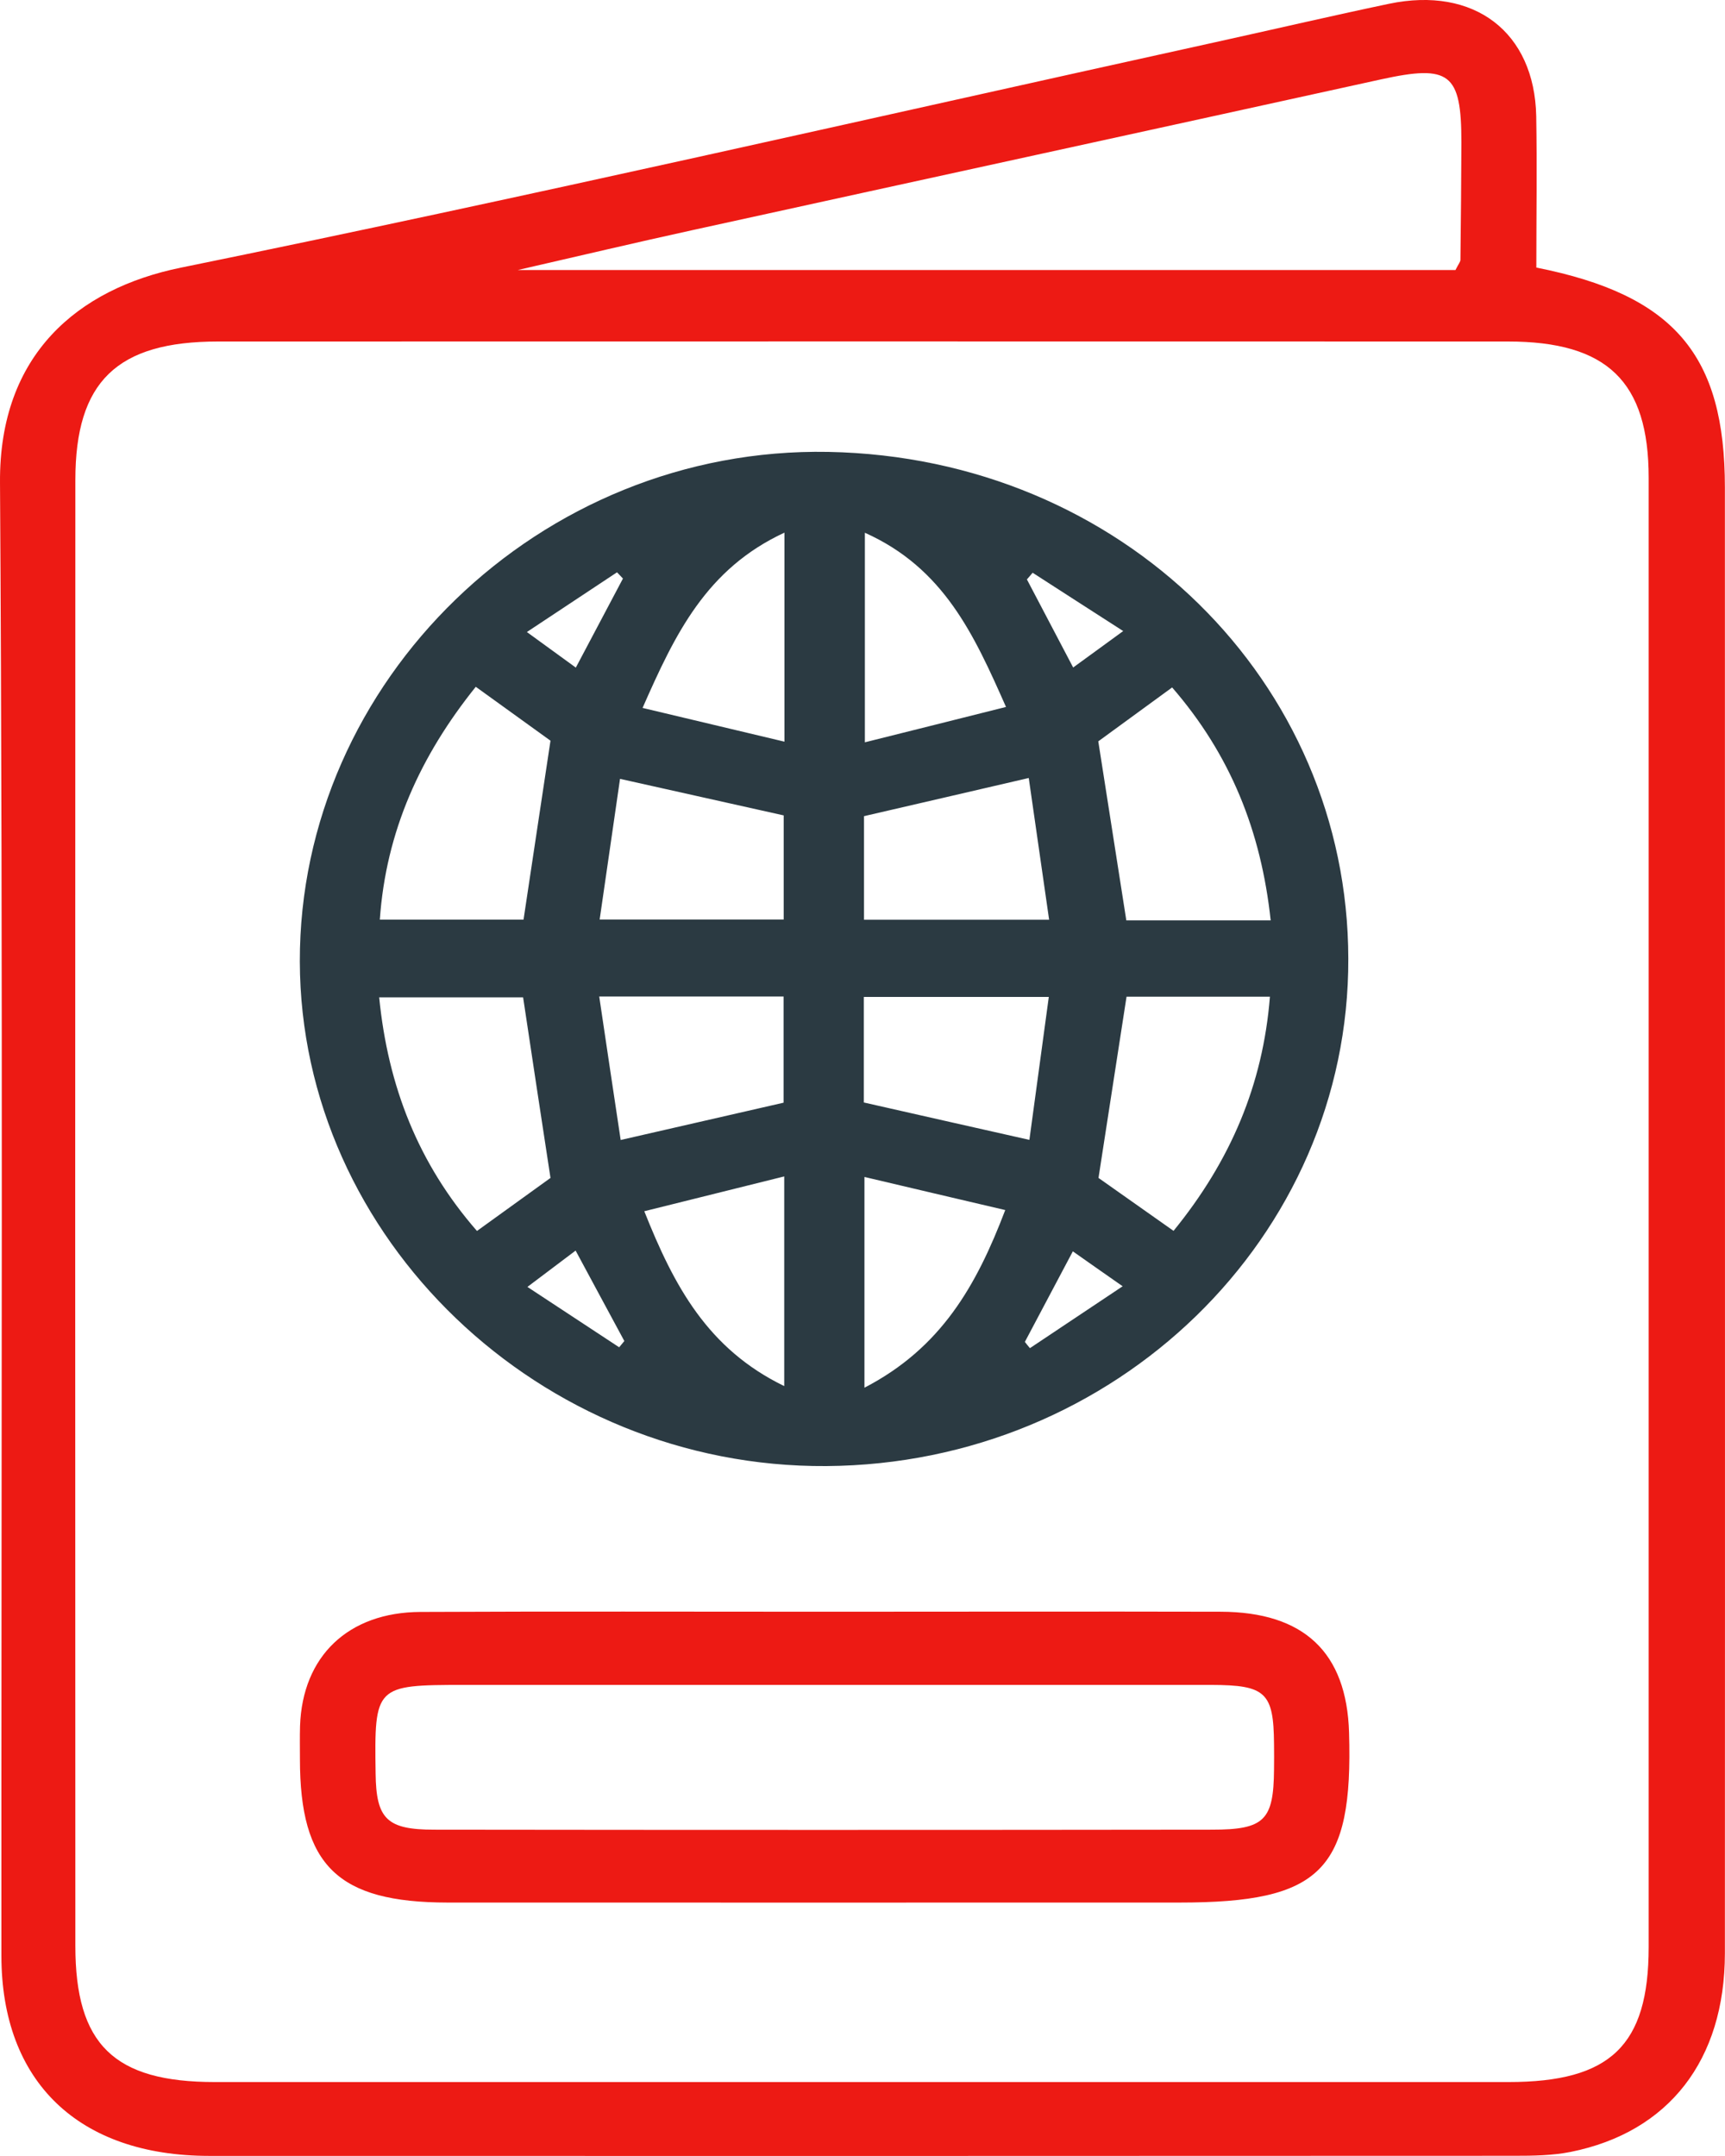
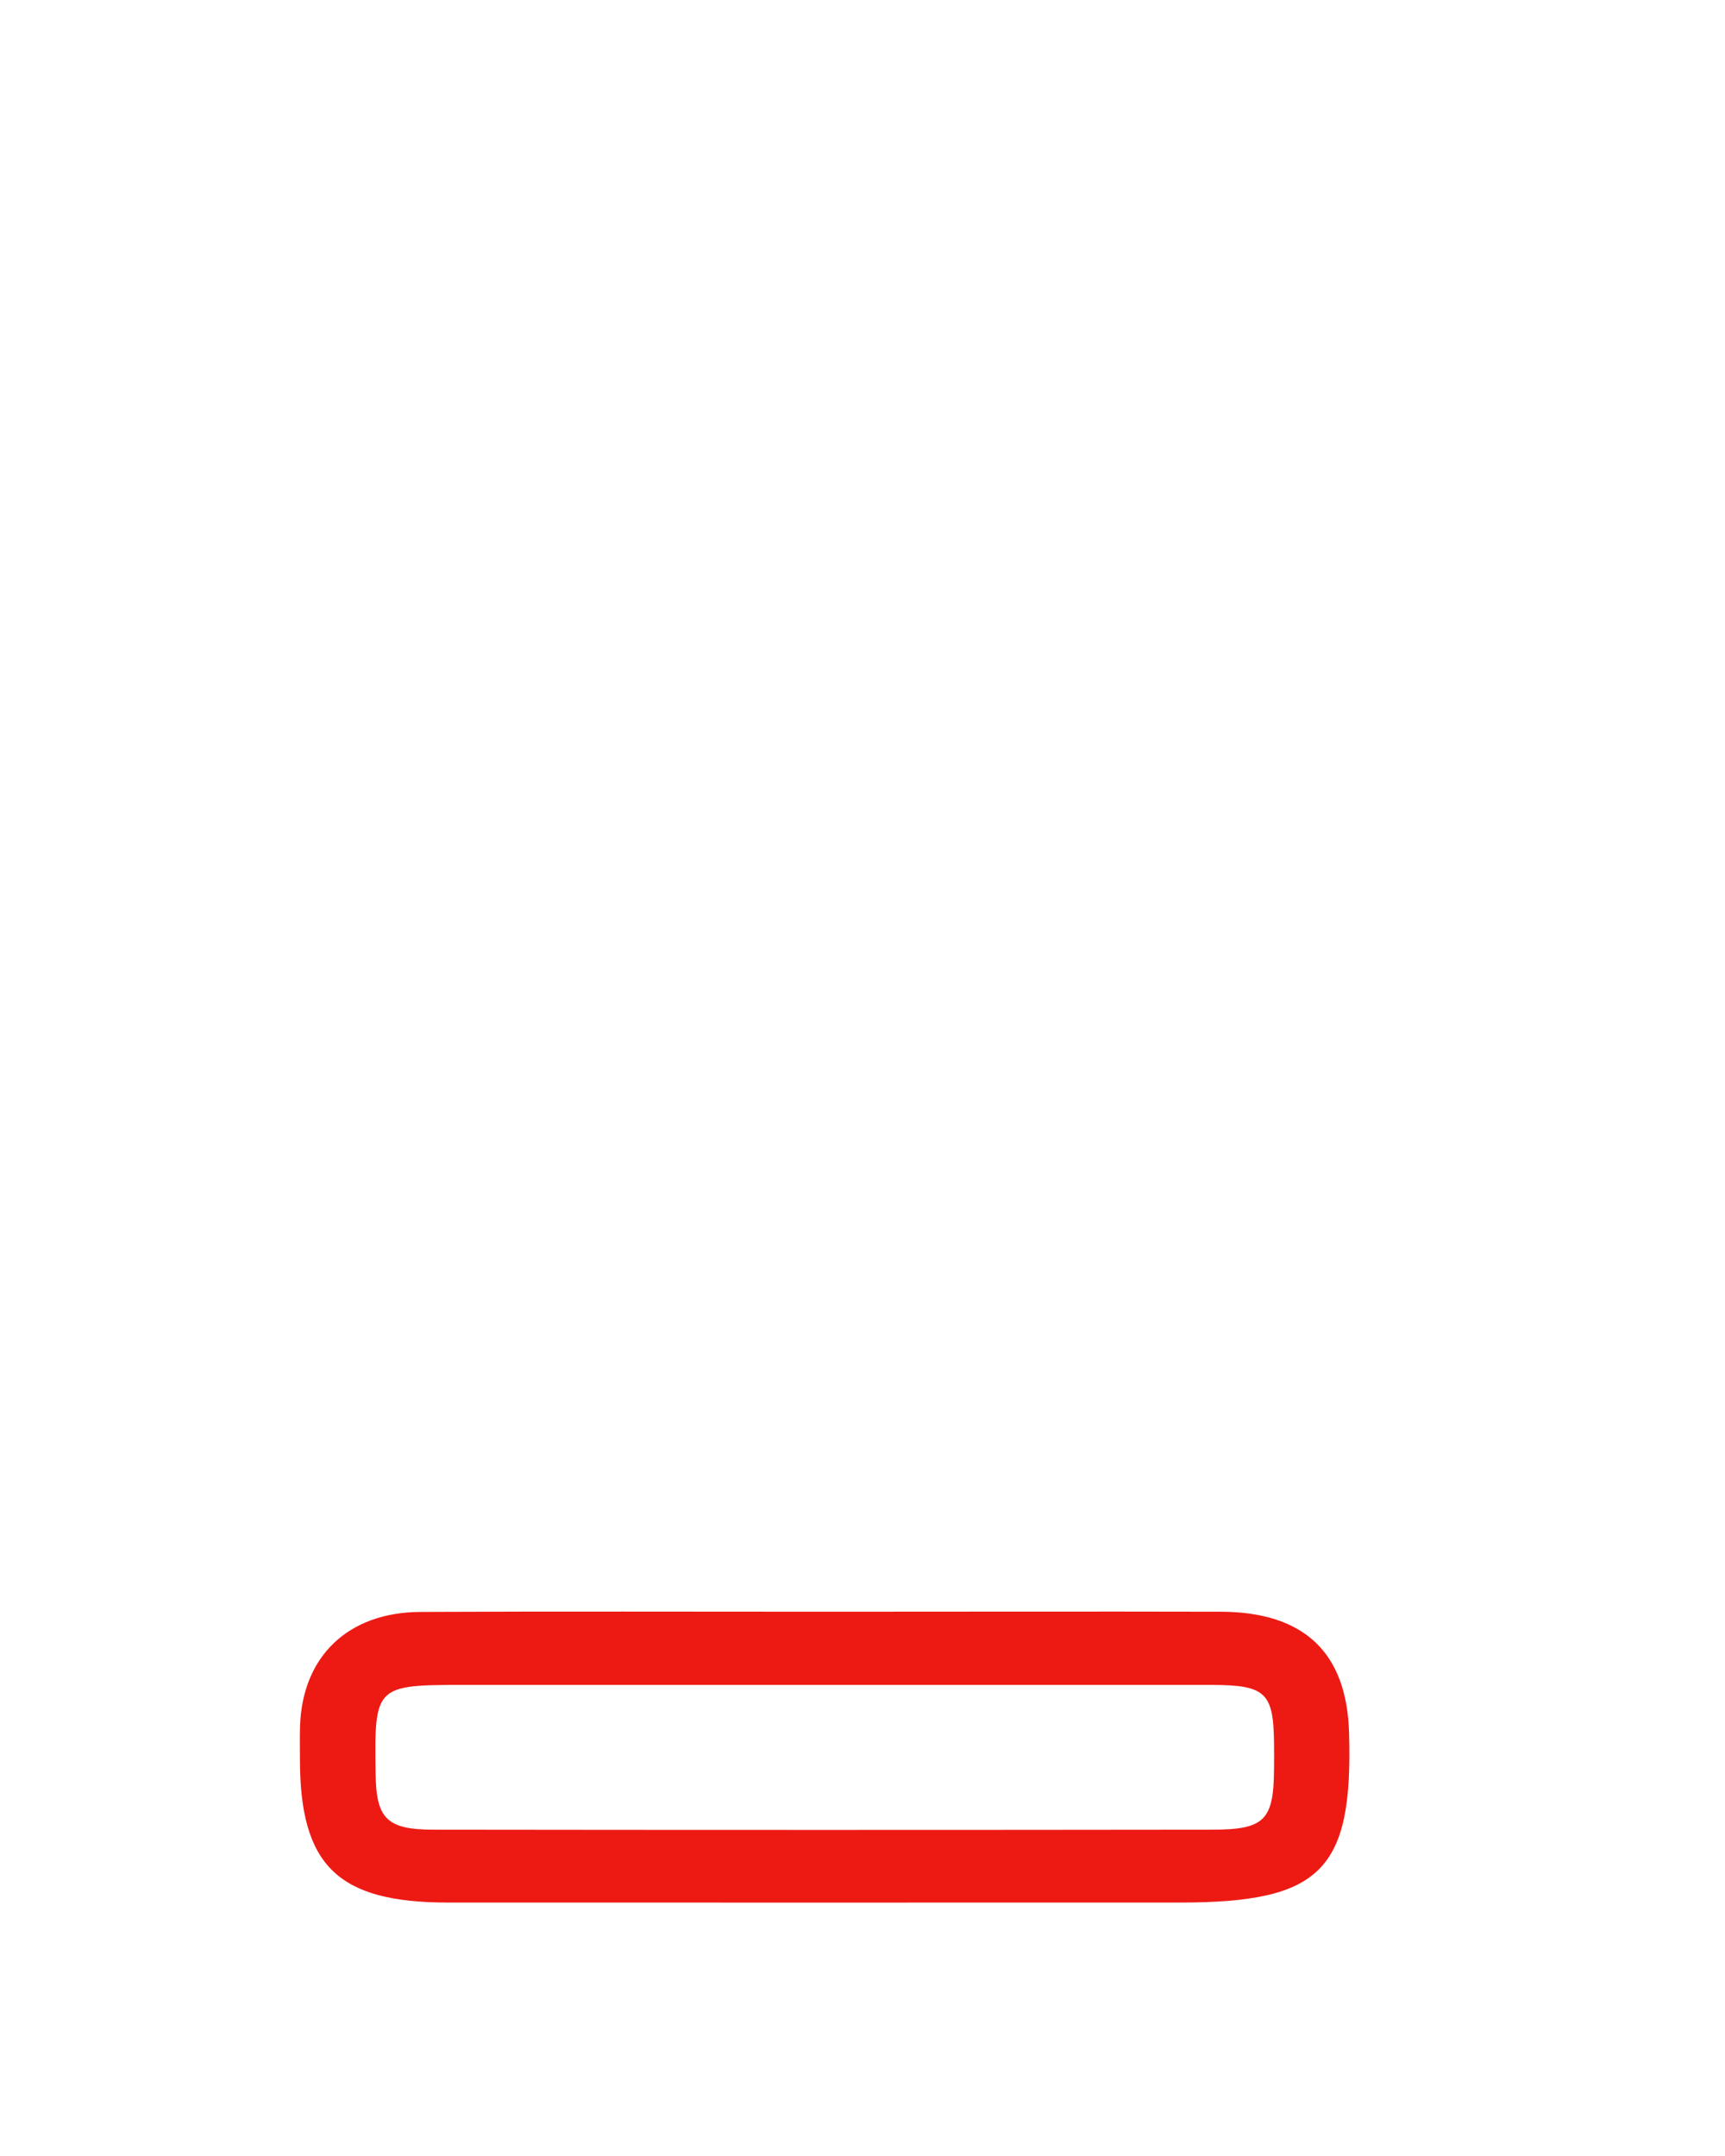
<svg xmlns="http://www.w3.org/2000/svg" width="16" height="20" viewBox="0 0 16 20" fill="none">
-   <path d="M14.25 2.482C15.533 2.737 15.999 3.296 15.999 4.522C15.999 9.055 16.001 13.587 15.999 18.12C15.998 19.111 15.479 19.779 14.569 19.962C14.398 19.996 14.219 19.998 14.044 19.998C10.009 20 5.974 20 1.939 19.999C0.729 19.998 0.013 19.312 0.013 18.141C0.011 13.585 0.029 9.03 6.11058e-05 4.475C-0.008 3.289 0.722 2.678 1.677 2.483C4.885 1.829 8.076 1.095 11.275 0.391C11.811 0.273 12.346 0.148 12.884 0.035C13.674 -0.13 14.233 0.297 14.249 1.077C14.257 1.541 14.25 2.005 14.25 2.482ZM15.292 11.248C15.292 8.975 15.292 6.704 15.292 4.432C15.292 3.539 14.908 3.168 13.987 3.168C9.999 3.167 6.011 3.167 2.022 3.168C1.084 3.168 0.699 3.54 0.699 4.453C0.697 8.986 0.697 13.519 0.699 18.051C0.699 18.967 1.058 19.314 1.992 19.314C5.992 19.314 9.992 19.314 13.992 19.314C14.938 19.314 15.291 18.975 15.292 18.064C15.292 15.792 15.292 13.52 15.292 11.248ZM13.5 2.505C13.527 2.45 13.546 2.43 13.546 2.41C13.55 2.046 13.554 1.683 13.555 1.32C13.555 0.678 13.446 0.597 12.811 0.736C10.679 1.205 8.545 1.669 6.413 2.137C5.906 2.248 5.399 2.368 4.802 2.505C7.776 2.505 10.646 2.505 13.5 2.505Z" fill="#ED1A14" />
-   <path d="M12.506 8.892C12.514 11.475 10.347 13.582 7.664 13.6C5.009 13.617 2.787 11.487 2.781 8.92C2.776 6.318 5.004 4.142 7.684 4.192C10.411 4.244 12.502 6.327 12.506 8.892ZM10.449 9.246C10.362 9.807 10.277 10.362 10.189 10.927C10.418 11.089 10.649 11.252 10.885 11.418C11.415 10.767 11.714 10.062 11.779 9.246C11.325 9.246 10.896 9.246 10.449 9.246ZM5.106 10.927C5.018 10.352 4.934 9.8 4.852 9.252C4.4 9.252 3.973 9.252 3.517 9.252C3.599 10.079 3.88 10.795 4.424 11.419C4.662 11.247 4.875 11.093 5.106 10.927ZM3.523 8.531C3.981 8.531 4.42 8.531 4.856 8.531C4.942 7.963 5.023 7.416 5.106 6.871C4.87 6.701 4.647 6.54 4.413 6.371C3.899 7.011 3.58 7.711 3.523 8.531ZM11.786 8.538C11.697 7.708 11.412 7 10.872 6.377C10.619 6.562 10.39 6.729 10.187 6.877C10.277 7.453 10.361 7.989 10.447 8.538C10.885 8.538 11.315 8.538 11.786 8.538ZM8.012 9.248C8.012 9.603 8.012 9.916 8.012 10.227C8.522 10.343 9.016 10.454 9.548 10.574C9.608 10.131 9.667 9.7 9.728 9.248C9.133 9.248 8.588 9.248 8.012 9.248ZM5.558 9.244C5.627 9.712 5.692 10.142 5.757 10.575C6.299 10.451 6.784 10.34 7.268 10.229C7.268 9.897 7.268 9.576 7.268 9.244C6.704 9.244 6.169 9.244 5.558 9.244ZM9.731 8.532C9.666 8.079 9.604 7.647 9.542 7.217C9.011 7.34 8.518 7.455 8.014 7.571C8.014 7.888 8.014 8.2 8.014 8.532C8.587 8.532 9.142 8.532 9.731 8.532ZM5.562 8.53C6.178 8.53 6.722 8.53 7.269 8.53C7.269 8.186 7.269 7.865 7.269 7.564C6.755 7.449 6.273 7.341 5.751 7.225C5.688 7.661 5.627 8.081 5.562 8.53ZM8.018 10.918C8.018 11.588 8.018 12.201 8.018 12.873C8.73 12.504 9.057 11.926 9.324 11.225C8.866 11.118 8.455 11.021 8.018 10.918ZM8.022 4.942C8.022 5.613 8.022 6.219 8.022 6.886C8.476 6.773 8.888 6.669 9.331 6.558C9.034 5.886 8.754 5.27 8.022 4.942ZM5.96 6.567C6.431 6.679 6.838 6.776 7.276 6.88C7.276 6.202 7.276 5.598 7.276 4.941C6.55 5.278 6.262 5.881 5.96 6.567ZM5.976 11.236C6.252 11.93 6.564 12.513 7.274 12.858C7.274 12.196 7.274 11.582 7.274 10.913C6.83 11.023 6.42 11.126 5.976 11.236ZM9.506 12.448C9.521 12.468 9.537 12.487 9.553 12.506C9.829 12.322 10.104 12.138 10.413 11.932C10.223 11.799 10.088 11.705 9.951 11.608C9.79 11.912 9.648 12.18 9.506 12.448ZM5.778 5.367C5.76 5.347 5.741 5.328 5.723 5.309C5.458 5.485 5.192 5.661 4.887 5.863C5.069 5.995 5.196 6.087 5.341 6.193C5.497 5.898 5.637 5.633 5.778 5.367ZM10.418 5.854C10.1 5.65 9.839 5.481 9.578 5.313C9.561 5.334 9.543 5.354 9.525 5.375C9.664 5.639 9.802 5.903 9.954 6.192C10.113 6.077 10.239 5.984 10.418 5.854ZM4.892 11.938C5.19 12.134 5.466 12.316 5.743 12.498C5.759 12.479 5.775 12.46 5.791 12.44C5.644 12.167 5.496 11.894 5.339 11.601C5.187 11.716 5.059 11.812 4.892 11.938Z" fill="#2B3A42" />
  <path d="M7.663 14.951C8.882 14.951 10.102 14.948 11.321 14.951C12.095 14.953 12.491 15.328 12.513 16.072C12.551 17.352 12.254 17.649 10.939 17.649C8.677 17.649 6.414 17.65 4.152 17.649C3.133 17.648 2.782 17.306 2.782 16.317C2.782 16.215 2.78 16.113 2.783 16.011C2.805 15.364 3.229 14.956 3.9 14.953C5.155 14.947 6.409 14.951 7.663 14.951ZM7.648 15.63C6.533 15.63 5.419 15.63 4.305 15.63C3.479 15.63 3.472 15.638 3.484 16.452C3.489 16.872 3.587 16.973 4.027 16.973C6.432 16.976 8.836 16.976 11.241 16.973C11.729 16.973 11.813 16.885 11.817 16.415C11.818 16.335 11.818 16.256 11.817 16.176C11.813 15.701 11.74 15.631 11.236 15.63C10.041 15.63 8.845 15.63 7.648 15.63Z" fill="#ED1A14" />
</svg>